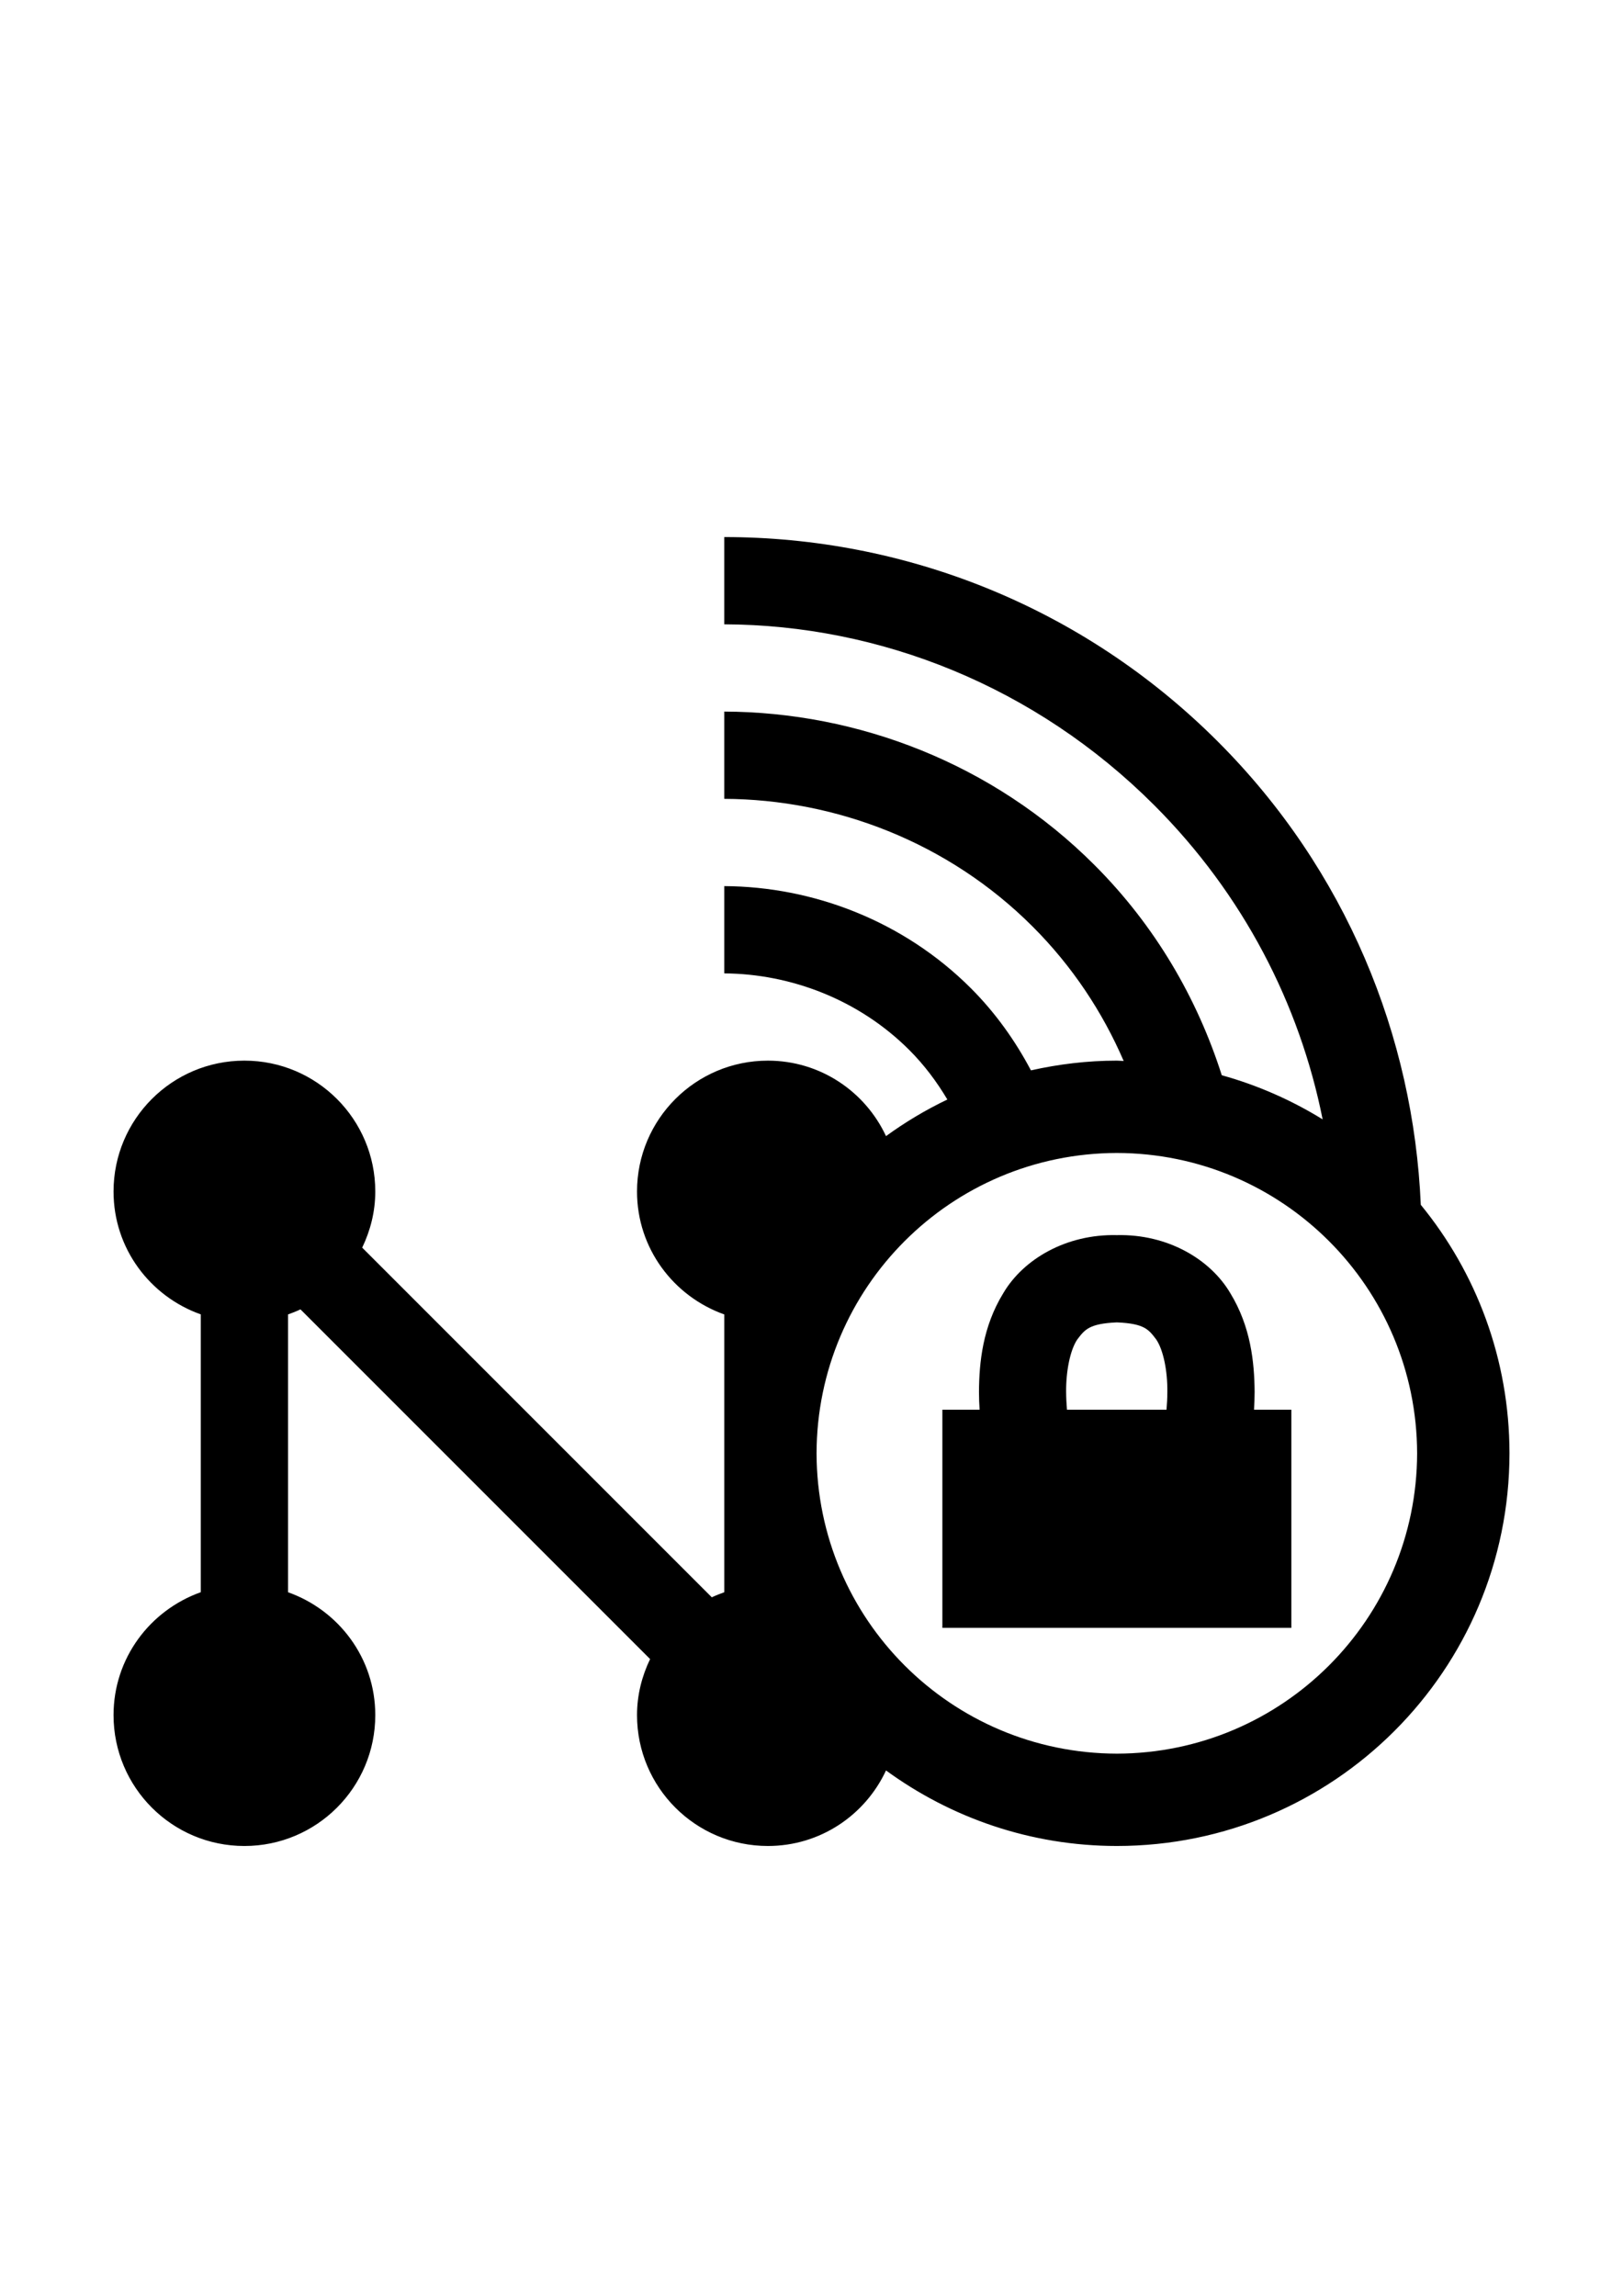
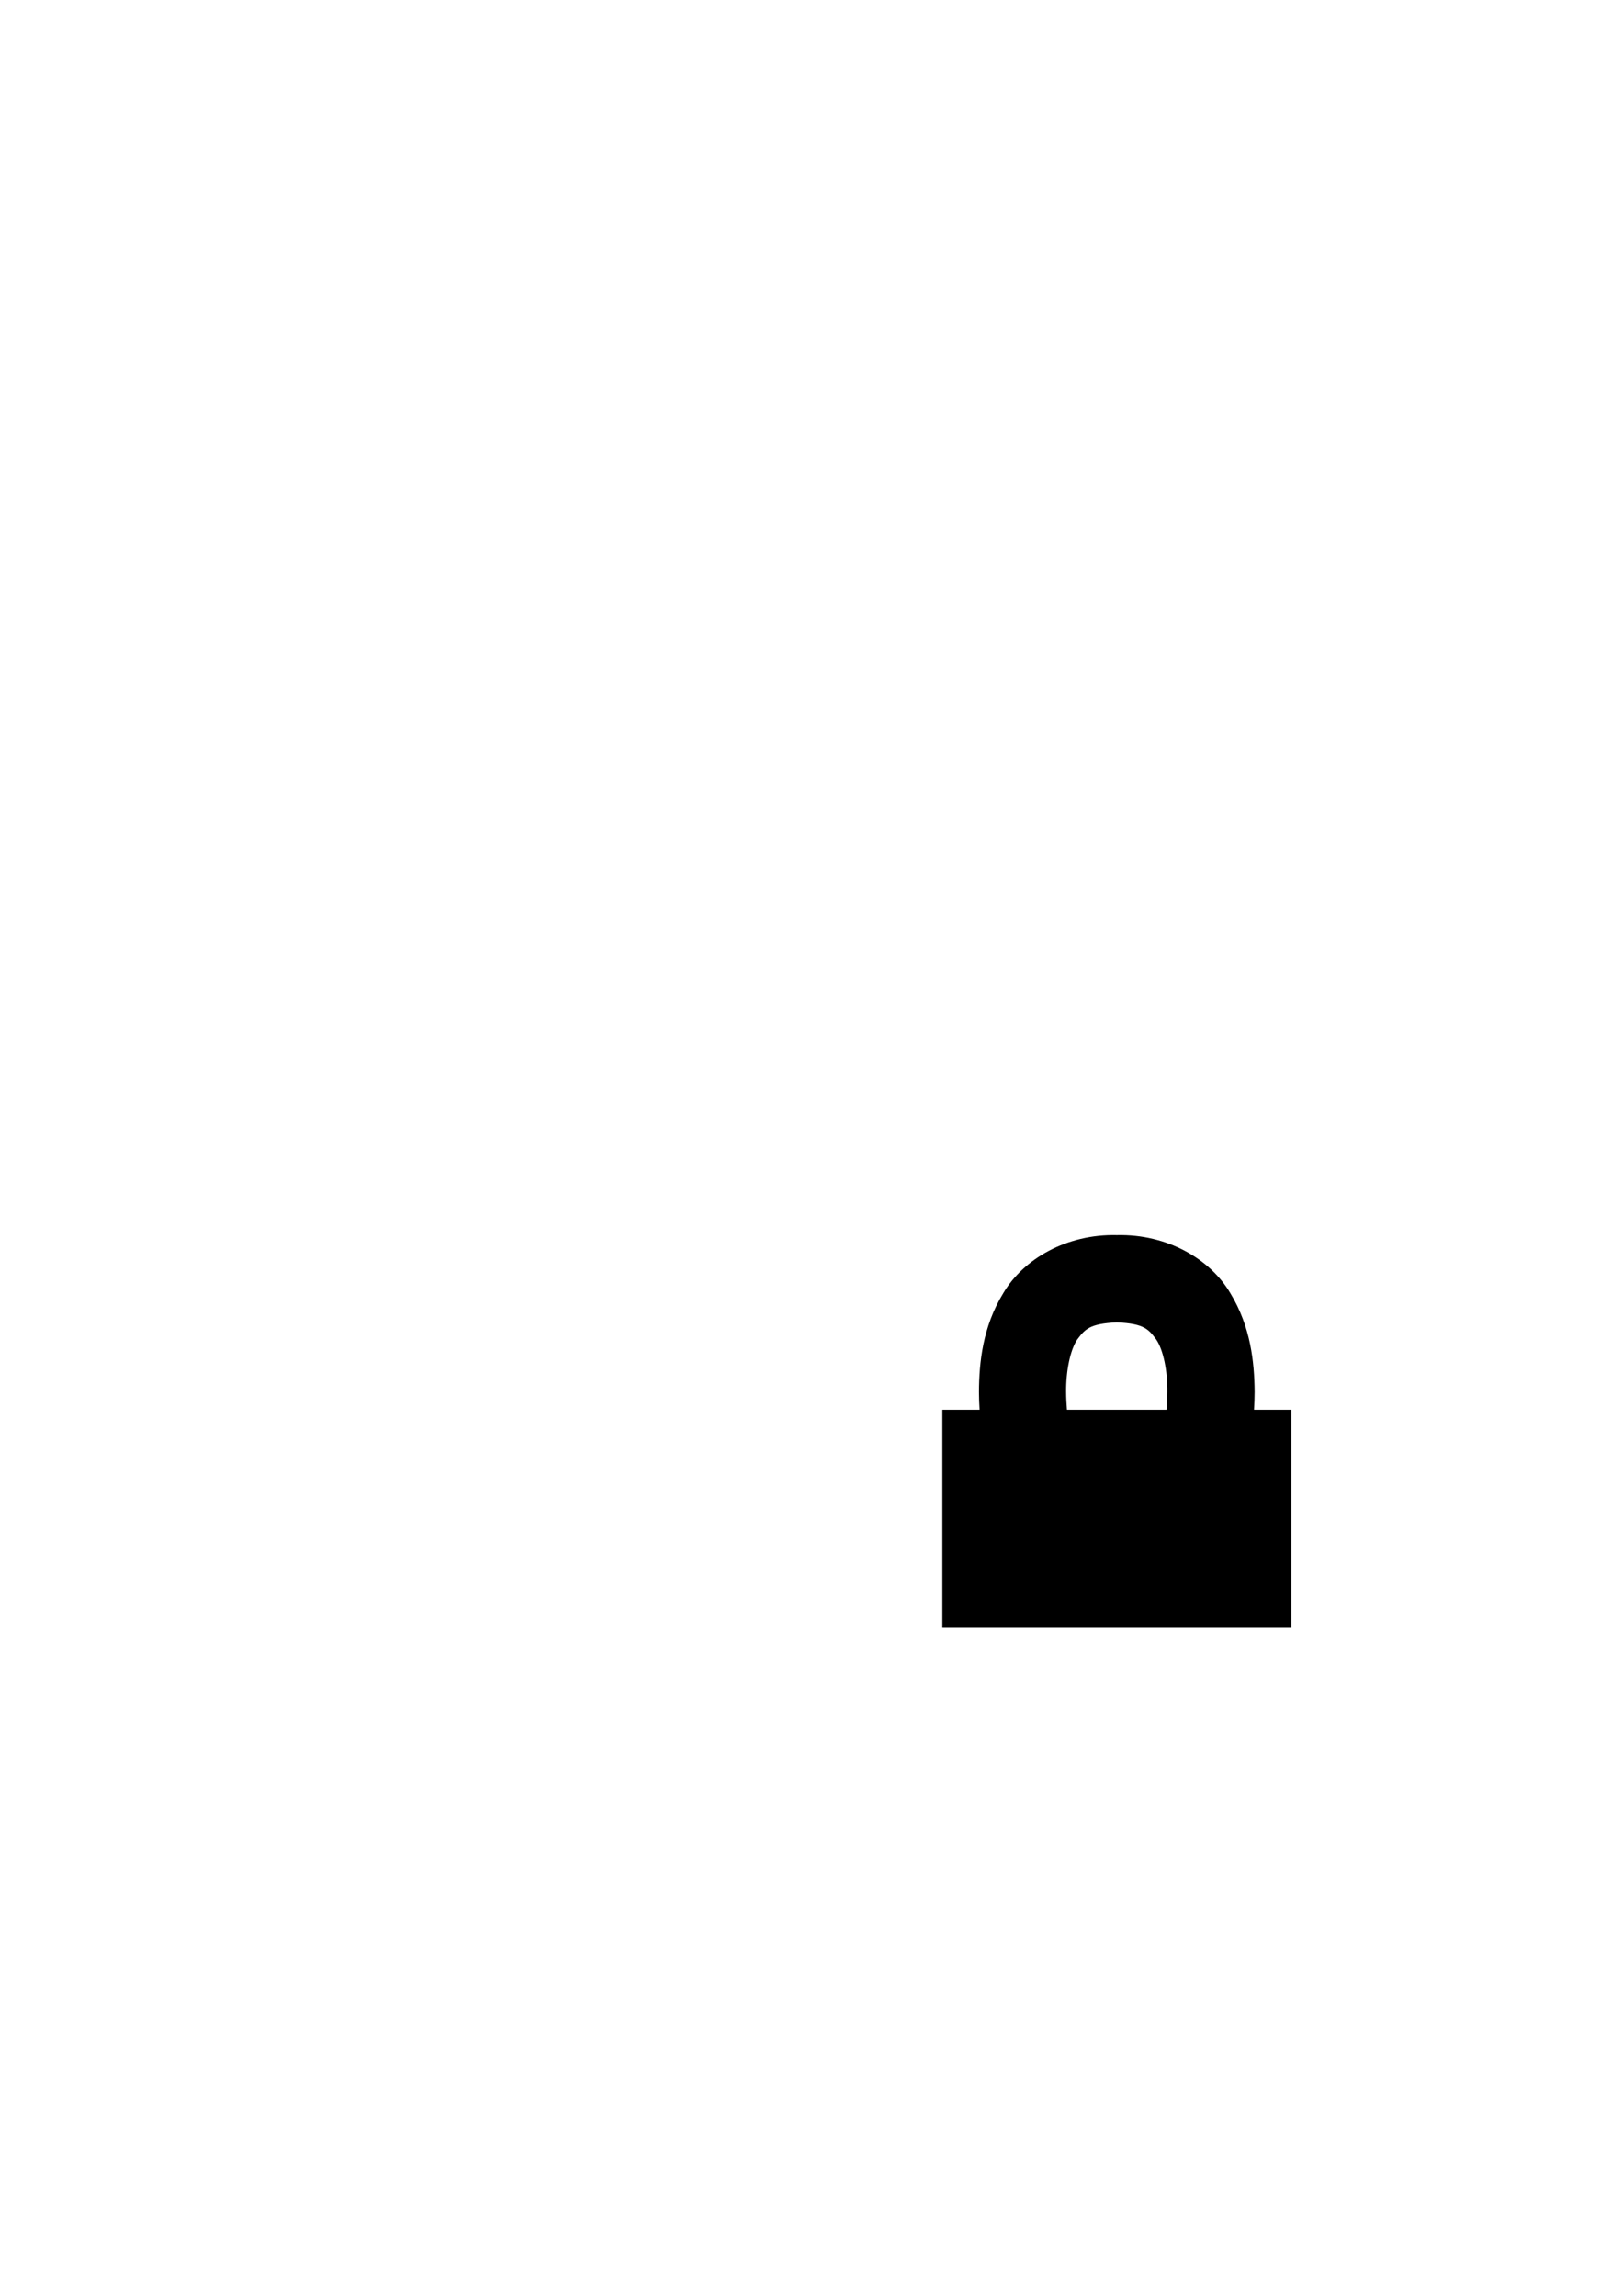
<svg xmlns="http://www.w3.org/2000/svg" xml:space="preserve" width="210mm" height="297mm" style="shape-rendering:geometricPrecision; text-rendering:geometricPrecision; image-rendering:optimizeQuality; fill-rule:evenodd; clip-rule:evenodd" viewBox="0 0 210 297">
  <defs>
    <style type="text/css">
   
    .fil0 {fill:black;fill-rule:nonzero}
   
  </style>
  </defs>
  <g id="Layer_x0020_1">
-     <path d="M183.836 155.866c-0.943,-21.788 -9.63,-43.304 -26.264,-59.938 -17.639,-17.633 -40.747,-26.45 -63.861,-26.45l0 11.289c20.139,0.068 40.262,8.026 55.626,23.39 11.537,11.537 18.824,25.756 21.799,40.651 -4.019,-2.478 -8.388,-4.414 -13.05,-5.707 -3.178,-9.963 -8.63,-19.366 -16.487,-27.212 -13.157,-13.163 -30.644,-19.773 -47.888,-19.835l0 11.289c14.354,0.062 28.956,5.571 39.912,16.533 5.125,5.125 9.037,11.052 11.769,17.379 -0.293,-0.006 -0.581,-0.045 -0.88,-0.045 -3.827,0 -7.535,0.457 -11.12,1.259 -2.021,-3.821 -4.572,-7.422 -7.755,-10.611 -8.755,-8.755 -20.461,-13.163 -31.925,-13.225l0 11.289c8.58,0.062 17.396,3.37 23.944,9.917 1.947,1.947 3.562,4.115 4.922,6.401 -2.8,1.343 -5.452,2.924 -7.936,4.736 -2.687,-5.763 -8.501,-9.765 -15.285,-9.765 -9.347,0 -16.933,7.58 -16.933,16.933 0,7.36 4.73,13.564 11.289,15.9l0 35.938c-0.553,0.198 -1.089,0.406 -1.614,0.655l-45.235 -45.235c1.056,-2.201 1.693,-4.645 1.693,-7.259 0,-9.353 -7.58,-16.933 -16.933,-16.933 -9.353,0 -16.933,7.58 -16.933,16.933 0,7.366 4.724,13.564 11.289,15.895l0 35.938c-6.564,2.337 -11.289,8.534 -11.289,15.9 0,9.353 7.58,16.933 16.933,16.933 9.353,0 16.933,-7.58 16.933,-16.933 0,-7.366 -4.724,-13.564 -11.289,-15.895l0 -35.938c0.553,-0.198 1.089,-0.406 1.609,-0.655l45.24 45.24c-1.056,2.196 -1.693,4.64 -1.693,7.247 0,9.353 7.586,16.933 16.933,16.933 6.785,0 12.598,-4.002 15.285,-9.771 8.388,6.113 18.694,9.765 29.87,9.771 28.059,-0.011 50.789,-22.741 50.8,-50.8 -0.006,-12.203 -4.312,-23.396 -11.475,-32.145zm-39.325 70.996c-21.454,-0.051 -38.811,-17.407 -38.856,-38.851 0.045,-21.454 17.402,-38.811 38.856,-38.856 21.443,0.045 38.8,17.402 38.851,38.856 -0.051,21.443 -17.407,38.8 -38.851,38.851z" />
    <path d="M162.257 182.367c0.045,-0.74 0.079,-1.507 0.079,-2.309 -0.034,-3.827 -0.497,-8.421 -3.138,-12.751 -2.579,-4.397 -8.117,-7.676 -14.687,-7.524 -6.576,-0.152 -12.124,3.127 -14.704,7.524 -2.653,4.329 -3.116,8.924 -3.138,12.751 0,0.807 0.034,1.569 0.079,2.309l-4.815 0 0 28.222 45.156 0 0 -28.222 -4.832 0zm-24.311 -2.309c-0.022,-2.698 0.525,-5.407 1.434,-6.762 0.977,-1.281 1.524,-2.066 5.131,-2.224 3.595,0.152 4.12,0.931 5.103,2.224 0.914,1.355 1.462,4.081 1.428,6.762 0,0.818 -0.045,1.58 -0.107,2.309l-12.881 0c-0.057,-0.74 -0.107,-1.513 -0.107,-2.309z" />
  </g>
</svg>